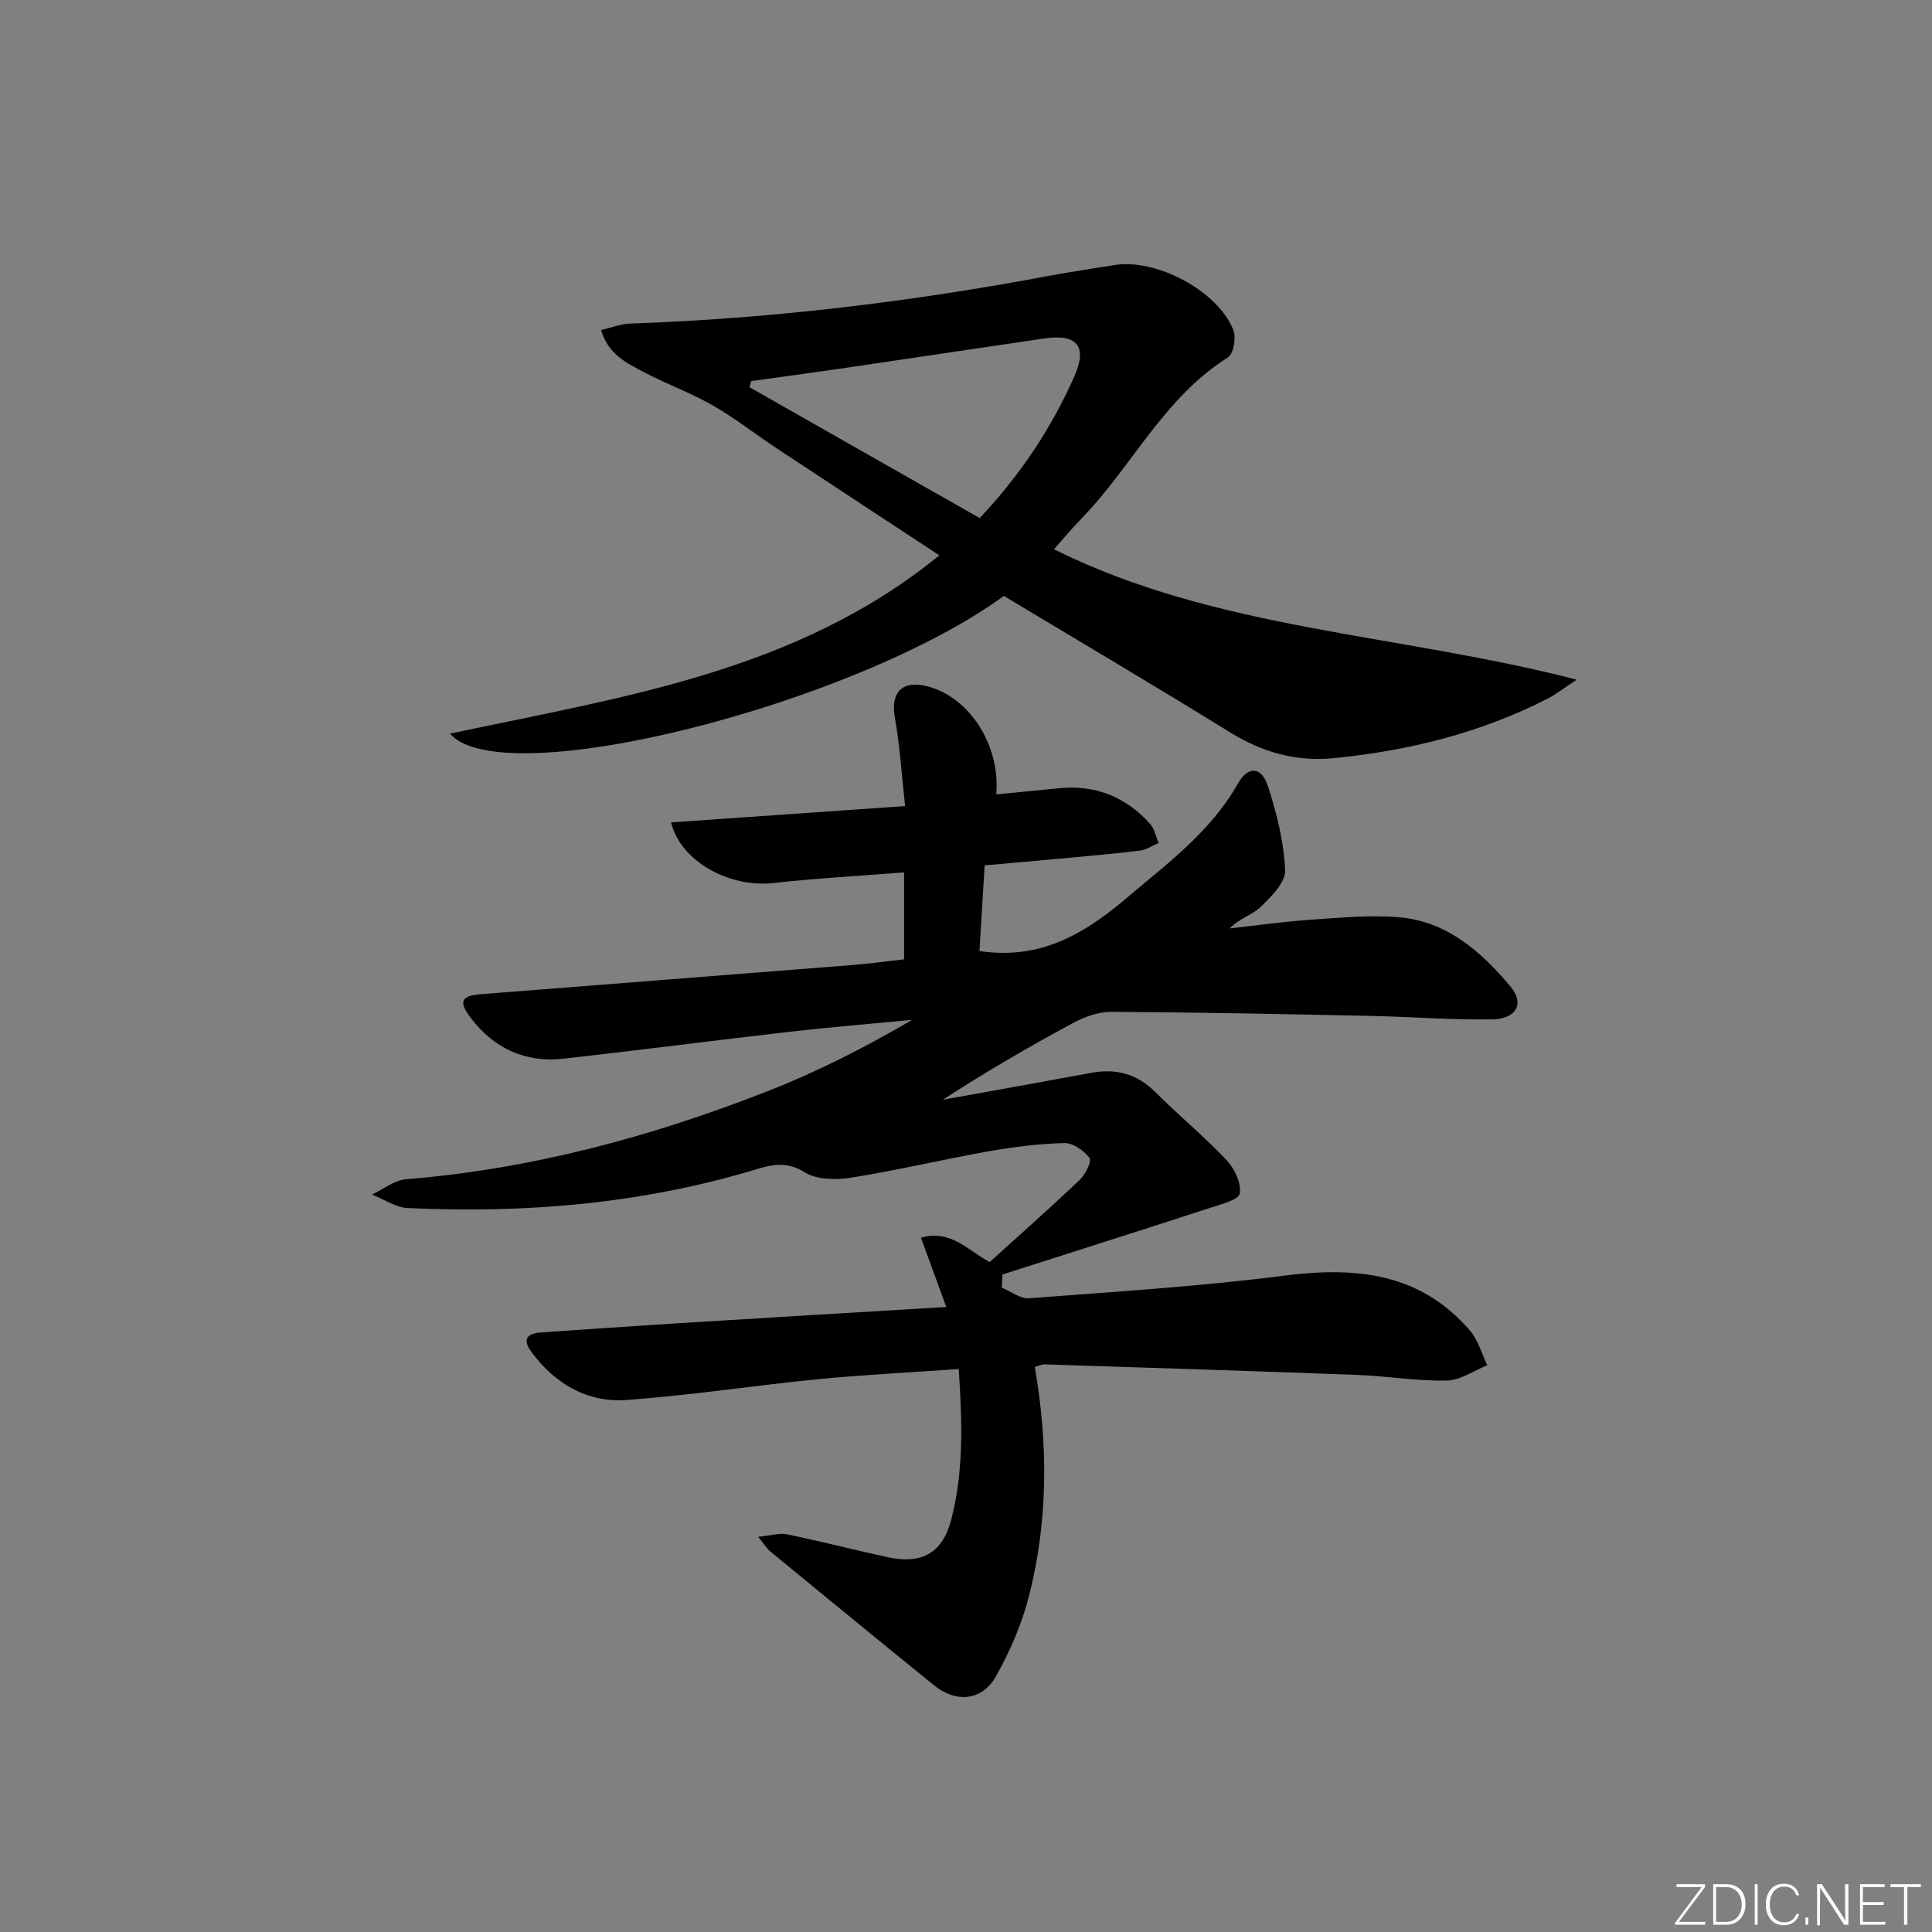
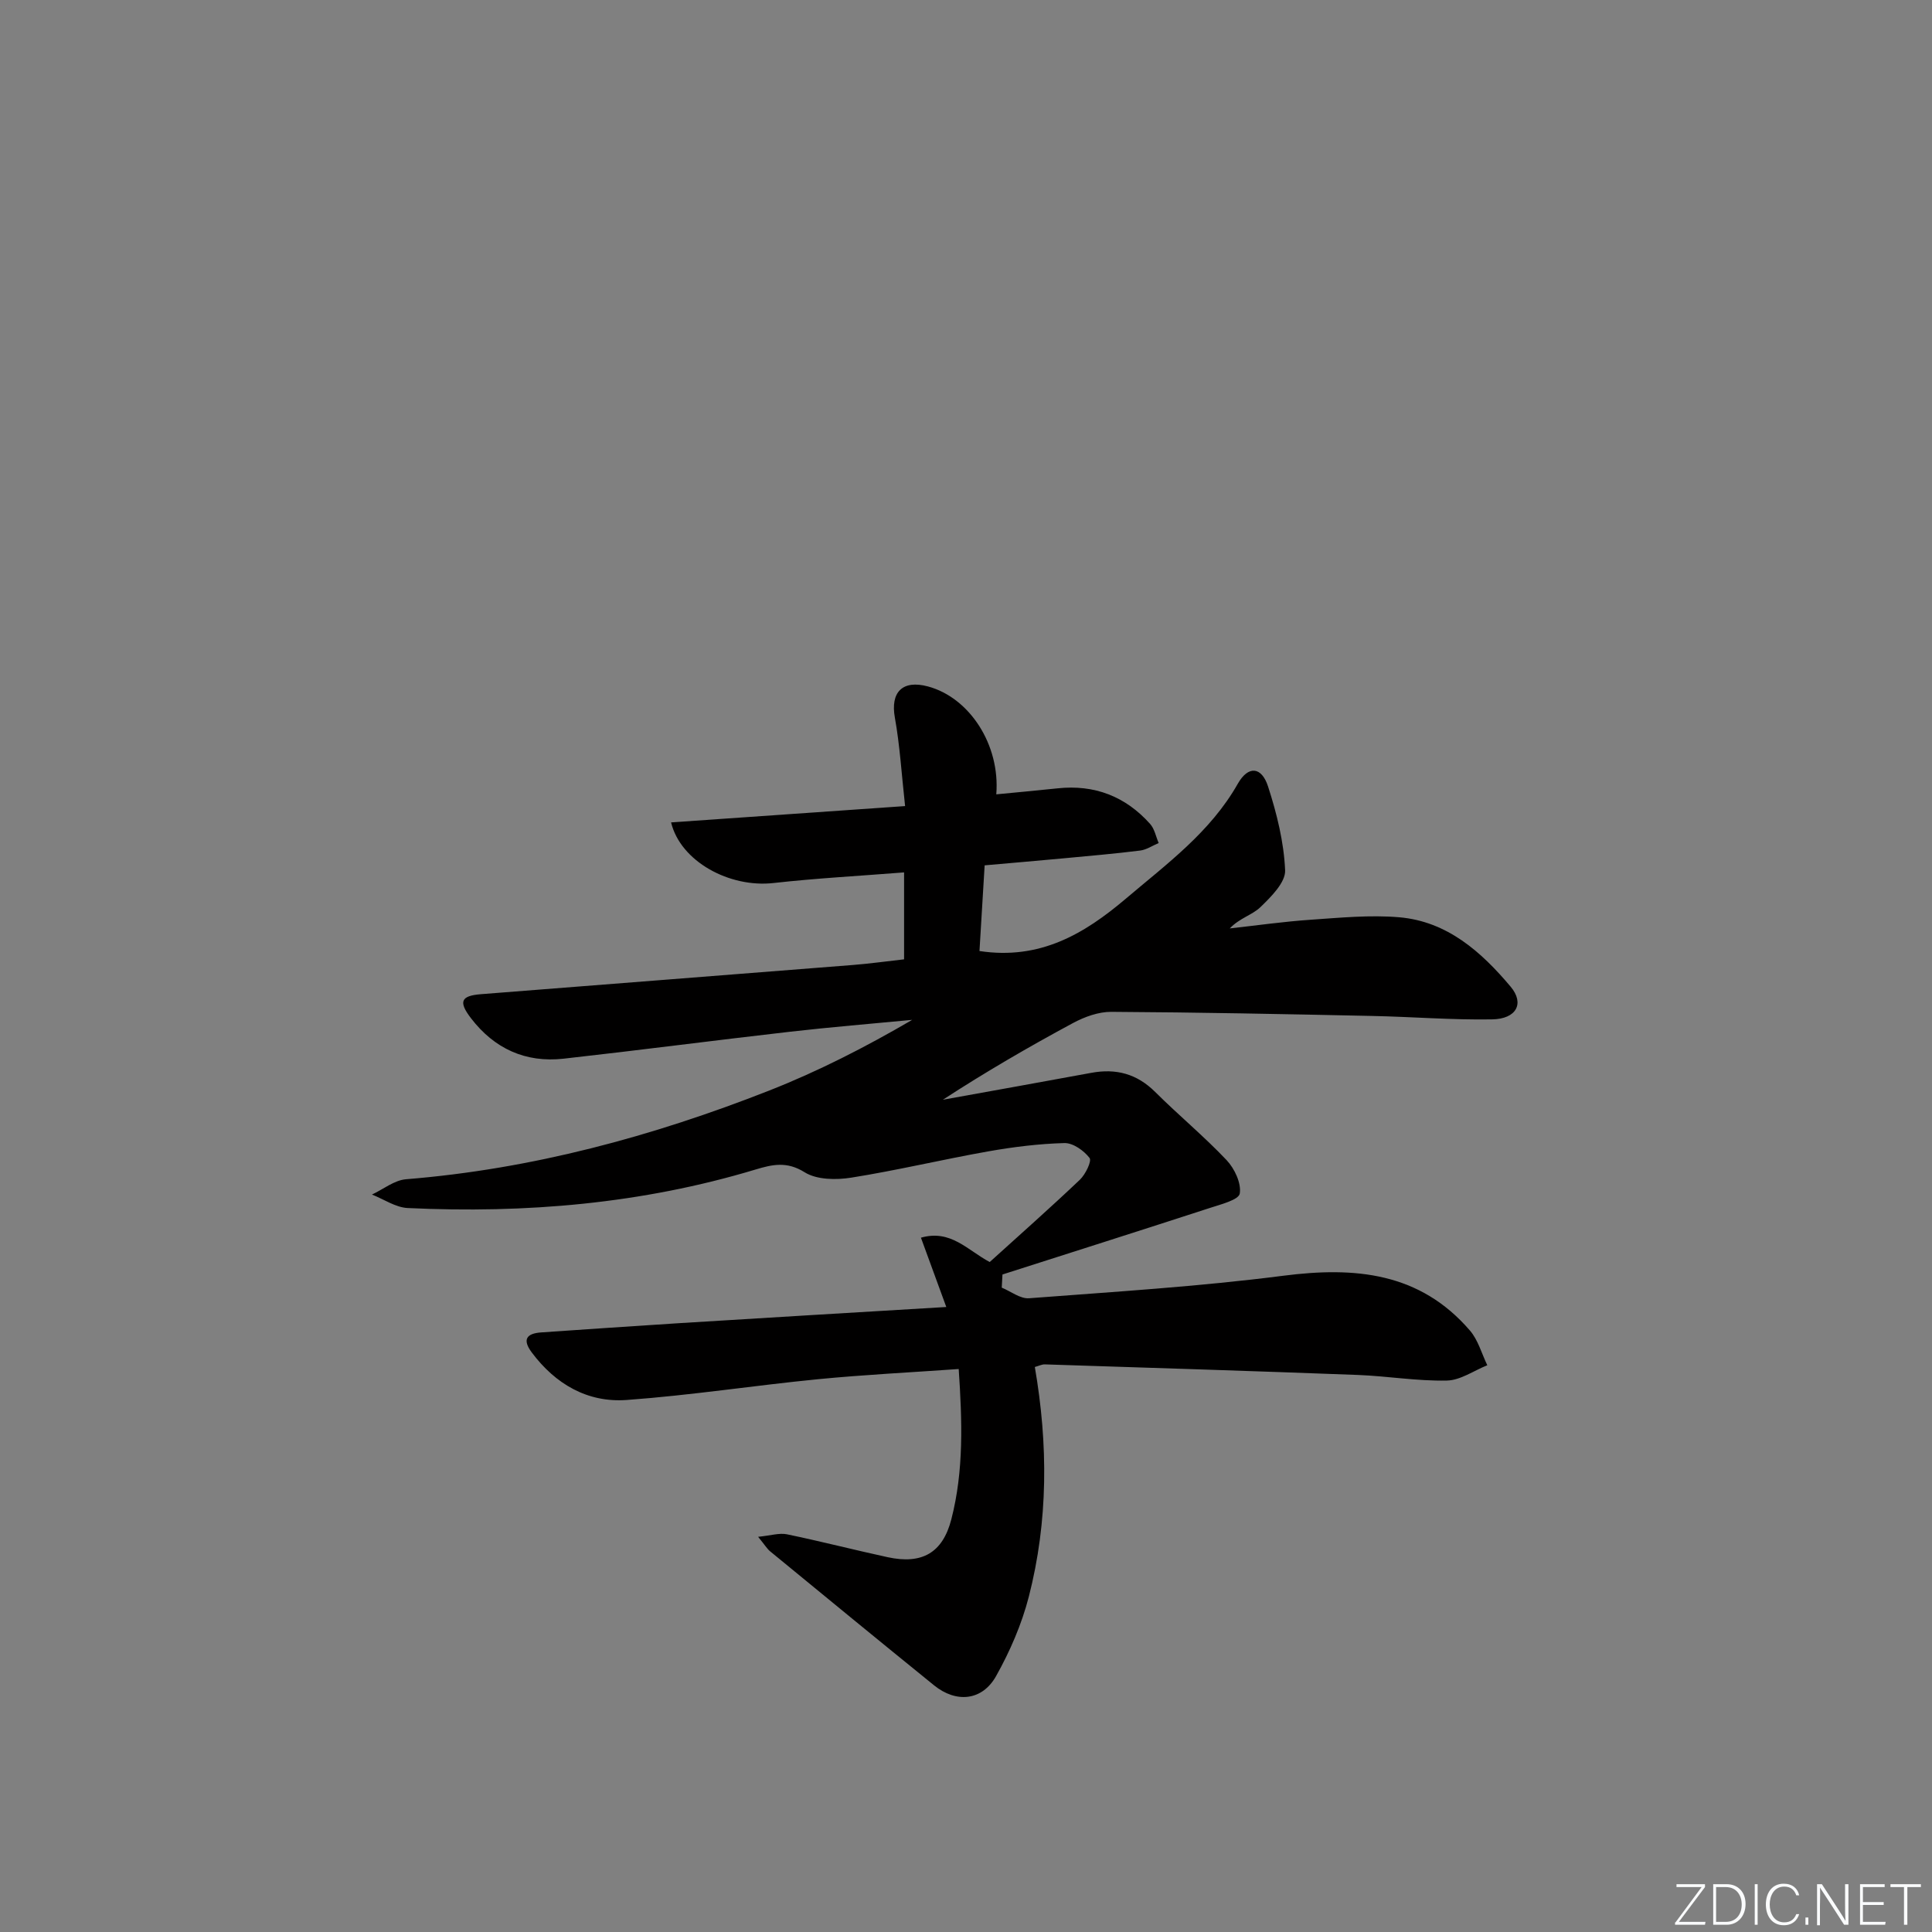
<svg xmlns="http://www.w3.org/2000/svg" enable-background="new 0 0 400 400" viewBox="0 0 400 400">
  <rect x="0" y="0" width="400" height="400" fill="#808080" stroke="none" />
  <g fill="#fafbfc">
    <path d="m346.9 398 5.4-7.3h-5.2v-.6h5.9v.6l-5.4 7.2h5.5l-.1.6h-6.2v-.5z" />
    <path d="m354.7 390.1h2.8c2.3 0 3.9 1.6 3.9 4.1s-1.6 4.3-3.9 4.3h-2.8zm.6 7.8h2c2.2 0 3.3-1.6 3.3-3.6 0-1.8-1-3.6-3.3-3.6h-2z" />
    <path d="m363.9 390.1v8.4h-.6v-8.4z" />
    <path d="m372.5 396.3c-.4 1.3-1.4 2.3-3.2 2.3-2.4 0-3.7-1.9-3.7-4.3 0-2.3 1.2-4.3 3.7-4.3 1.8 0 2.9 1 3.2 2.4h-.6c-.4-1.1-1.1-1.8-2.5-1.8-2.1 0-3 1.9-3 3.7s.9 3.7 3 3.7c1.4 0 2.1-.7 2.5-1.7z" />
    <path d="m373.8 398.5v-1.5h.6v1.5z" />
    <path d="m376.2 398.5v-8.4h1c1.3 2 4.4 6.7 4.9 7.6-.1-1.2-.1-2.4-.1-3.8v-3.8h.7v8.4h-.9c-1.2-1.9-4.4-6.8-5-7.7.1 1.1 0 2.3 0 3.9v3.9h-.6z" />
    <path d="m390 394.4h-4.3v3.5h4.7l-.1.6h-5.2v-8.4h5.1v.6h-4.5v3.1h4.3z" />
    <path d="m394.2 390.7h-2.8v-.6h6.3v.6h-2.8v7.8h-.7z" />
  </g>
  <path d="m195.92 270.6c-1.87-5.1-3.5-9.55-5.25-14.35 6.18-1.77 9.63 2.6 14.24 5.04 6.18-5.6 12.53-11.21 18.67-17.04 1.16-1.11 2.5-3.87 2-4.51-1.17-1.52-3.42-3.12-5.19-3.08-5.28.14-10.58.8-15.79 1.72-9.48 1.68-18.86 3.93-28.36 5.44-3.14.5-7.14.45-9.64-1.11-3.7-2.32-6.7-1.62-10.22-.56-23.49 7.08-47.58 9.11-71.97 7.96-2.5-.12-4.93-1.82-7.4-2.79 2.35-1.1 4.63-2.97 7.05-3.17 26.06-2.1 50.99-8.85 75.19-18.36 10.15-3.99 19.91-8.98 29.61-14.64-8.4.81-16.82 1.49-25.21 2.45-15.67 1.79-31.3 3.84-46.97 5.59-7.89.88-14.35-2.09-19.17-8.38-2.62-3.42-2.09-4.64 2.02-4.97 25.68-2.03 51.37-4.01 77.05-6.05 3.46-.27 6.9-.76 10.6-1.17 0-5.81 0-11.55 0-18-9.32.74-18.2 1.21-27.03 2.2-9.1 1.03-19.25-4.45-21.21-12.55 15.87-1.11 31.63-2.21 48.45-3.38-.73-6.62-1.08-12.54-2.12-18.33-.94-5.24 1.56-7.86 6.85-6.44 8.59 2.31 14.98 12.04 14.15 22.34 4.28-.42 8.47-.79 12.66-1.24 7.67-.83 14.1 1.66 19.2 7.38.91 1.02 1.19 2.62 1.76 3.94-1.28.54-2.53 1.4-3.86 1.56-5.27.66-10.57 1.11-15.86 1.61-5.12.48-10.24.91-16.31 1.45-.36 6.02-.73 12.04-1.07 17.74 12.52 1.9 21.68-3.53 30.29-10.83 8.49-7.21 17.51-13.78 23.19-23.8 2.16-3.81 4.93-3.58 6.27.57 1.81 5.6 3.28 11.51 3.53 17.34.11 2.51-2.91 5.5-5.11 7.63-1.68 1.63-4.33 2.27-6.35 4.41 5.59-.62 11.18-1.42 16.79-1.8 6.08-.42 12.24-1.02 18.28-.51 9.93.85 17 7.14 23.08 14.37 2.92 3.47 1.21 6.69-3.84 6.77-8.3.14-16.6-.54-24.91-.71-17.97-.38-35.94-.75-53.91-.85-2.65-.02-5.54 1.03-7.93 2.31-9.16 4.93-18.16 10.16-26.96 15.89 10.24-1.85 20.49-3.68 30.73-5.57 5.12-.95 9.44.19 13.23 3.96 4.83 4.81 10.11 9.17 14.79 14.12 1.64 1.74 3.07 4.77 2.72 6.91-.21 1.31-3.92 2.24-6.18 2.98-14.3 4.65-28.63 9.2-42.95 13.78-.05.91-.1 1.81-.15 2.72 1.89.78 3.84 2.34 5.66 2.2 17.56-1.34 35.17-2.42 52.62-4.66 14.85-1.91 28.26-.72 38.65 11.34 1.7 1.97 2.43 4.77 3.6 7.19-2.8 1.12-5.57 3.12-8.39 3.17-6.12.13-12.25-.92-18.38-1.16-21.61-.82-43.22-1.49-64.84-2.19-.6-.02-1.22.31-2.07.54 2.77 16.03 2.77 31.91-1.24 47.54-1.47 5.71-3.9 11.32-6.79 16.47-2.87 5.11-8.25 5.61-12.82 1.91-11.36-9.2-22.66-18.48-33.96-27.76-.61-.5-1.04-1.24-2.48-3 2.61-.26 4.38-.84 5.96-.52 6.98 1.44 13.89 3.23 20.86 4.74 7.12 1.54 11.39-.9 13.18-7.83 2.61-10.1 2.25-20.37 1.53-31.13-10.02.71-19.59 1.18-29.13 2.11-13.22 1.3-26.37 3.34-39.61 4.3-8.1.59-14.76-3.28-19.67-9.86-1.98-2.66-1.07-3.92 1.99-4.13 9.45-.64 18.9-1.31 28.35-1.9 18.25-1.14 36.5-2.22 55.5-3.36z" fill="#010000" />
-   <path d="m124.45 68.33c2.25-.52 4.1-1.27 5.98-1.34 29.1-1 57.92-4.47 86.53-9.84 4.56-.86 9.15-1.51 13.73-2.27 8.65-1.44 21.51 5.35 24.68 13.49.61 1.56.01 4.91-1.16 5.64-13.29 8.36-19.9 22.68-30.41 33.47-1.85 1.9-3.55 3.95-5.59 6.24 33.68 16.75 71.25 17.44 108.22 27-2.87 1.89-4.32 3.06-5.95 3.89-13.93 7.15-28.86 10.83-44.34 12.36-7.68.76-14.69-1.16-21.34-5.27-15.55-9.61-31.29-18.9-46.96-28.32-30.73 22.43-103.79 41.09-114.67 28.52 35.49-7.6 71.61-12.71 101.31-36.92-11.57-7.61-22.63-14.86-33.66-22.15-4.43-2.93-8.64-6.25-13.24-8.89-4.56-2.61-9.57-4.41-14.22-6.87-3.57-1.88-7.44-3.67-8.91-8.74zm78.38 38.93c8.57-9.08 14.93-18.76 19.65-29.45 2.7-6.12.48-8.72-6.24-7.74-14.08 2.06-28.16 4.19-42.24 6.25-6.15.9-12.32 1.72-18.48 2.58-.12.42-.24.84-.36 1.26 15.79 8.97 31.57 17.95 47.67 27.1z" fill="#010000" />
</svg>